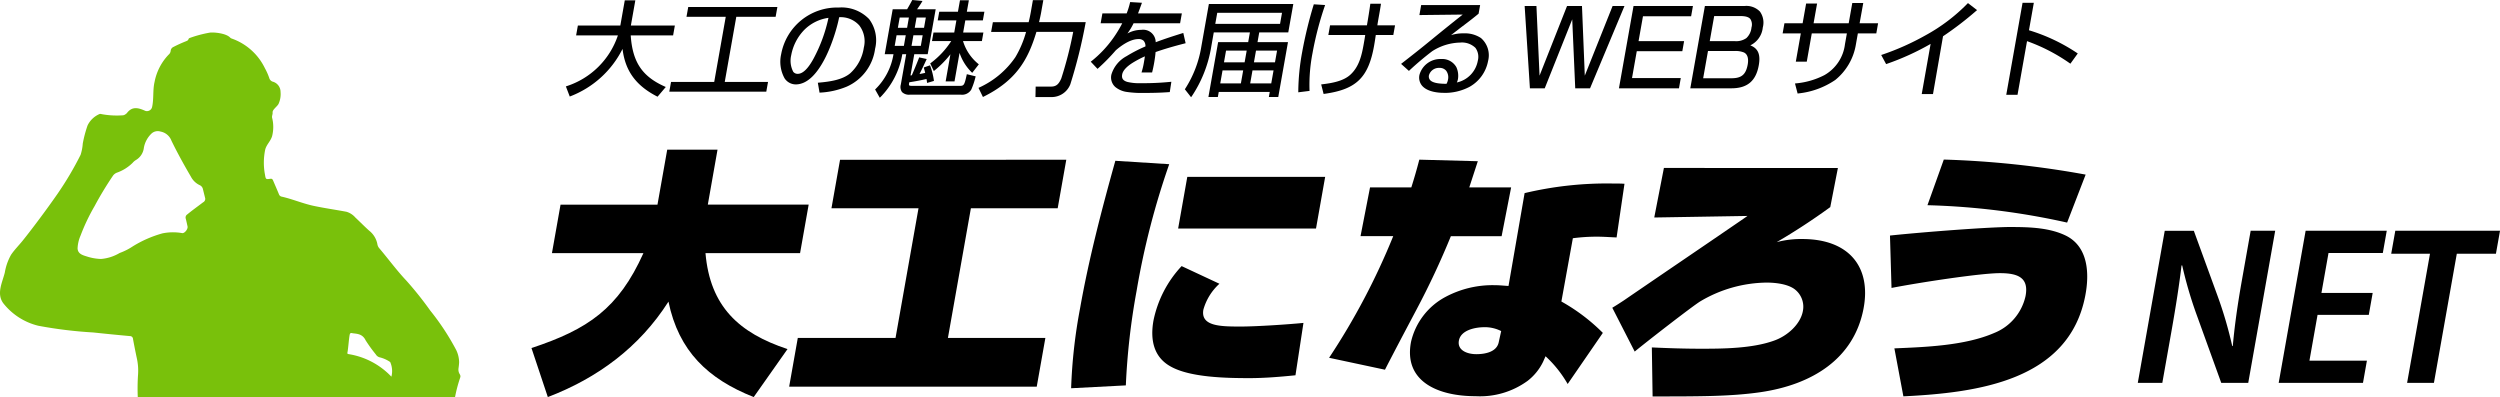
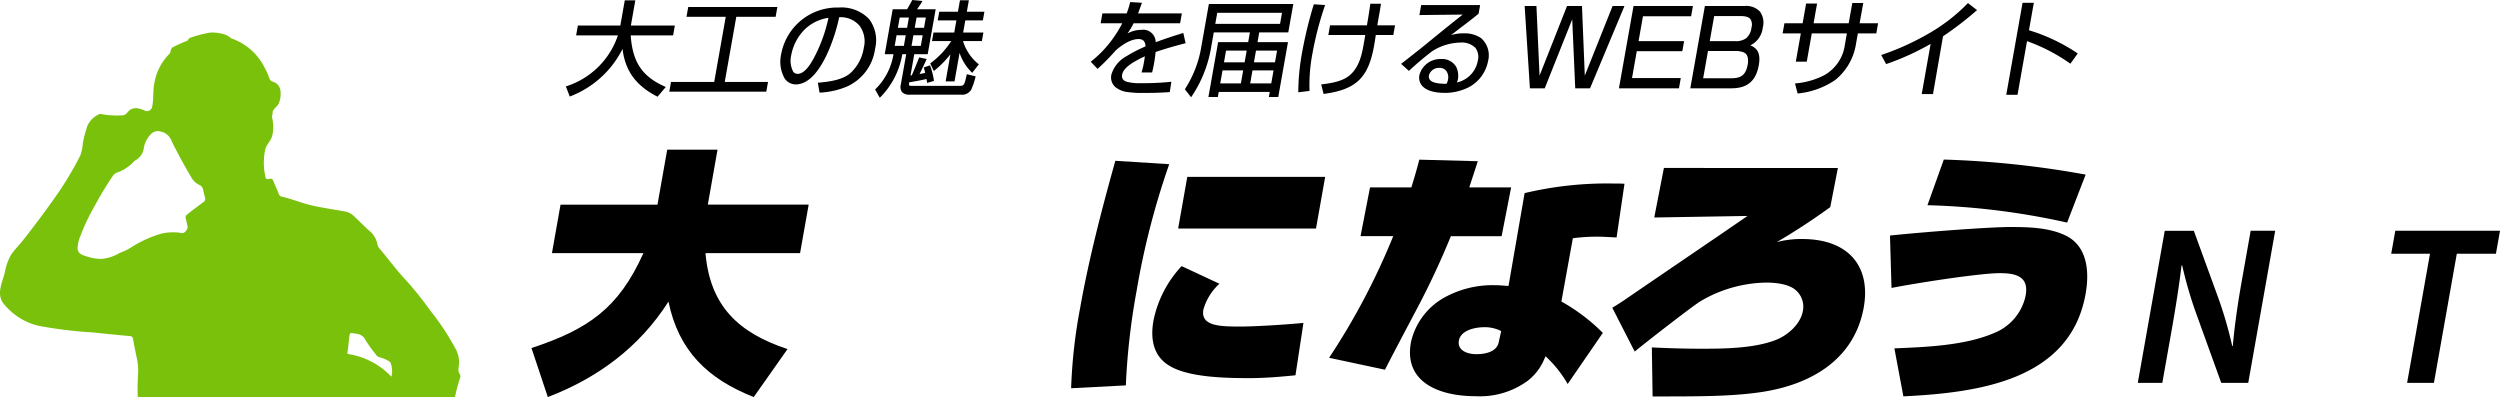
<svg xmlns="http://www.w3.org/2000/svg" width="428.147" height="68.001" viewBox="0 0 428.147 68.001">
  <defs>
    <clipPath id="a">
      <rect width="80" height="63" fill="#30a7a4" />
    </clipPath>
    <clipPath id="b">
      <rect width="78.855" height="73.229" fill="#79c10b" />
    </clipPath>
  </defs>
  <g transform="translate(-93 -38.999)">
    <g transform="translate(93 44)" clip-path="url(#a)">
      <g transform="translate(0 0.565)">
        <g clip-path="url(#b)">
          <path d="M78.852,58.812a1.282,1.282,0,0,0-.2-.433,1.529,1.529,0,0,1-.128-.873,10.234,10.234,0,0,0,.105-1.038,4.989,4.989,0,0,0-.5-2.091,42.106,42.106,0,0,0-4.446-6.758A59.627,59.627,0,0,0,69.6,42.5c-1.636-1.726-3.055-3.673-4.6-5.5a1.375,1.375,0,0,1-.365-.723,3.845,3.845,0,0,0-1.419-2.345c-.811-.727-1.573-1.509-2.369-2.256a3.207,3.207,0,0,0-1.511-.974c-1.851-.349-3.718-.61-5.563-1-1.876-.392-3.628-1.157-5.482-1.581a.628.628,0,0,1-.519-.417c-.324-.793-.671-1.576-1.006-2.365-.085-.2-.189-.321-.441-.287-.809.11-.81.1-.945-.715,0-.015-.008-.03-.009-.045a10.9,10.9,0,0,1,.057-4.273c.231-.845.911-1.4,1.171-2.261A6.388,6.388,0,0,0,46.6,14.6c-.066-.31.12-.588.086-.9-.052-.489.8-1.026,1.025-1.488a4.047,4.047,0,0,0,.336-2.035,1.818,1.818,0,0,0-1.276-1.739.9.9,0,0,1-.652-.625,10.676,10.676,0,0,0-.763-1.717A9.968,9.968,0,0,0,39.7,1.042a.71.71,0,0,1-.3-.186c-.755-.778-2.968-.925-3.479-.831A20.209,20.209,0,0,0,32.6.9c-.129.048-.271.088-.315.234-.074.244-.277.3-.473.382a22.93,22.93,0,0,0-2.1.954.8.8,0,0,0-.482.67.992.992,0,0,1-.358.662,9.233,9.233,0,0,0-2.4,4.659c-.327,1.4-.114,2.845-.413,4.247a.906.906,0,0,1-1.179.711c-1.121-.505-2.226-.849-3.147.382a1.169,1.169,0,0,1-.209.175.913.913,0,0,1-.627.214,14.322,14.322,0,0,1-3.505-.21.5.5,0,0,0-.4.006A4.045,4.045,0,0,0,15,15.91a20.874,20.874,0,0,0-.824,3.106,8.2,8.2,0,0,1-.372,1.934A55.46,55.46,0,0,1,9.84,27.644C8.6,29.426,7.322,31.176,6.016,32.9c-.693.917-1.393,1.829-2.113,2.724-.639.8-1.42,1.57-2.008,2.442A9.284,9.284,0,0,0,.822,41.115c-.431,1.722-1.459,3.62-.261,5.25a10.918,10.918,0,0,0,6,3.857,73.71,73.71,0,0,0,9.4,1.149q3.141.336,6.287.621a.507.507,0,0,1,.529.488q.3,1.628.644,3.249a9.787,9.787,0,0,1,.222,2.852,34.847,34.847,0,0,0,.348,7.8c.107.735.229,1.469.335,2.2H42.464a4.726,4.726,0,0,0-.386,1.169c0,1.215,1.66,3.472,1.66,3.472l7.681-4.642H72.987a22.216,22.216,0,0,0,2.437-3.065.407.407,0,0,1,.5-.222,2.005,2.005,0,0,0,1.32-.134.461.461,0,0,0,.367-.5A24.418,24.418,0,0,1,78.813,59.1a.8.8,0,0,0,.039-.289m-44.07-29.73c-.9.689-1.83,1.346-2.709,2.071a.64.64,0,0,0-.255.75c.116.428.2.866.3,1.3.108.463-.536,1.278-.972,1.144a9.087,9.087,0,0,0-3.313.051,19.5,19.5,0,0,0-5.119,2.245,10.531,10.531,0,0,1-2.229,1.121A7.431,7.431,0,0,1,17.3,38.784a8.7,8.7,0,0,1-2.459-.437c-.77-.231-1.517-.48-1.555-1.379a6.074,6.074,0,0,1,.507-2.18A33.77,33.77,0,0,1,16.2,29.73a57.9,57.9,0,0,1,3.125-5.172,1.478,1.478,0,0,1,.7-.556A7.21,7.21,0,0,0,22.7,22.335a2.347,2.347,0,0,1,.585-.5,2.8,2.8,0,0,0,1.353-2.087A4.461,4.461,0,0,1,26,17.257a1.6,1.6,0,0,1,1.5-.292,2.477,2.477,0,0,1,1.865,1.573c1.023,2.1,2.156,4.148,3.338,6.165a3.242,3.242,0,0,0,1.477,1.429.968.968,0,0,1,.576.71c.139.565.28,1.129.393,1.583a.676.676,0,0,1-.362.656M59.508,54.774c.122-.569.254-2.489.389-3.055.039-.165.133-.278.329-.246.69.154,1.79-.005,2.388,1.24a24.923,24.923,0,0,0,1.74,2.407,1.1,1.1,0,0,0,.662.508,5.39,5.39,0,0,1,1.809.81,3.845,3.845,0,0,1,.221,2.453c-.01.016-.019.028-.029.041a12.9,12.9,0,0,0-7.459-3.876.306.306,0,0,1-.05-.281" transform="translate(0 0)" fill="#79c10b" />
        </g>
      </g>
    </g>
    <g transform="translate(184.02 38.999)">
      <g transform="translate(0 0.001)">
-         <path d="M38.06,64.912c-7.841-3.109-12.846-7.861-14.6-16.345C18.451,56.428,11.273,61.669,2.8,64.912L0,56.517c9.673-3.2,14.9-6.751,19.173-16.256H3.506l1.472-8.3h16.6l1.669-9.417h8.615L30.2,31.956H47.471L46,40.261H29.8c.79,9.15,5.744,13.681,14.049,16.433Z" transform="translate(0 3.088)" />
-         <path d="M86.08,24.063l-1.472,8.306H69.744L65.809,54.577H82.5l-1.48,8.35h-42.4l1.48-8.35H56.838l3.935-22.207H45.865l1.472-8.306Z" transform="translate(5.51 3.297)" />
+         <path d="M38.06,64.912c-7.841-3.109-12.846-7.861-14.6-16.345C18.451,56.428,11.273,61.669,2.8,64.912L0,56.517c9.673-3.2,14.9-6.751,19.173-16.256H3.506l1.472-8.3h16.6l1.669-9.417h8.615L30.2,31.956H47.471L46,40.261H29.8c.79,9.15,5.744,13.681,14.049,16.433" transform="translate(0 3.088)" />
        <path d="M97.678,24.8a132.894,132.894,0,0,0-5.59,21.718A116.946,116.946,0,0,0,90.25,62.682l-9.37.489a89.182,89.182,0,0,1,1.539-13.724c1.495-8.439,3.7-16.878,6.032-25.228Zm8.6,20.476a9.416,9.416,0,0,0-2.75,4.441c-.5,2.843,2.925,2.887,6.362,2.887,2.678,0,8.1-.355,10.778-.622L119.3,60.951c-2.636.266-5.309.488-7.9.488-4.061,0-10.108-.133-13.4-1.953-2.893-1.554-3.631-4.442-3.018-7.906a19.235,19.235,0,0,1,4.822-9.327Zm18.107-18.3-1.567,8.838H99.207l1.567-8.838Z" transform="translate(11.54 3.318)" />
        <path d="M135,24.048l10.013.266c-.49,1.51-.972,2.976-1.464,4.486h7.169l-1.628,8.35H140.4a137.885,137.885,0,0,1-5.887,12.57c-1.787,3.375-4.043,7.639-5.4,10.3l-9.569-2.043a117.469,117.469,0,0,0,10.983-20.83h-5.6l1.627-8.35h7.071c.507-1.6.958-3.153,1.368-4.752m33.786,13.324c-1.121-.044-2.233-.133-3.411-.133a31.685,31.685,0,0,0-4.078.267l-1.965,10.837a32.188,32.188,0,0,1,7.1,5.374L160.4,62.467a19.9,19.9,0,0,0-3.787-4.753l-.435.977a9.18,9.18,0,0,1-2.645,3.243,13.845,13.845,0,0,1-8.907,2.621c-6.53,0-12.361-2.576-11.046-9.327a11.69,11.69,0,0,1,5.917-7.684,17.117,17.117,0,0,1,8.393-2c.835,0,1.6.089,2.38.133l2.756-15.9a60.8,60.8,0,0,1,15.1-1.644c.688,0,1.376,0,2.005.044ZM146.148,52.74c-1.571,0-4.023.489-4.37,2.265-.329,1.688,1.407,2.354,2.978,2.354,1.473,0,3.458-.355,3.827-2l.43-1.955a6.158,6.158,0,0,0-2.865-.666" transform="translate(17.056 3.295)" />
        <path d="M200.626,25.3,199.319,32a109.332,109.332,0,0,1-9.172,6,16.273,16.273,0,0,1,4.375-.533c8.052,0,11.871,4.841,10.478,11.992-1.655,8.483-8.715,12.969-17.755,14.257-5,.711-10.253.711-18.355.711l-.13-8.395c2.821.133,5.652.223,8.5.223,3.732,0,8.7-.045,12.4-1.377,2.316-.8,4.523-2.8,4.956-5.019a3.765,3.765,0,0,0-1.376-3.776c-1.152-.888-3.212-1.154-4.831-1.154a22.673,22.673,0,0,0-11.327,3.2c-1.276.755-9.726,7.328-11.254,8.616l-3.839-7.506c.667-.4,1.286-.8,1.961-1.244,6.743-4.62,12.909-8.794,19.652-13.414.454-.31,1.244-.844,1.533-1.065l-15.96.266,1.653-8.483Z" transform="translate(23.111 3.466)" />
        <path d="M224.32,35.585c3.338,0,6.7.133,9.476,1.51,3.751,1.909,4,6.44,3.245,10.3-2.822,14.48-18.353,16.568-31.141,17.188l-1.54-8.216c5.2-.222,12.018-.445,17.057-2.621a8.866,8.866,0,0,0,5.4-6.307c.615-3.153-1.243-3.952-4.386-3.952-3.339,0-13.765,1.6-18.562,2.531l-.264-8.971c5.914-.622,17.028-1.466,20.711-1.466m12.8-8.972-3.173,8.217a124.028,124.028,0,0,0-23.92-2.977l2.8-7.817a161.7,161.7,0,0,1,24.293,2.577" transform="translate(29.05 3.293)" />
        <path d="M240.747,60.811l4.616-26.053h4.979l4.069,11.162a69.1,69.1,0,0,1,2.512,8.59l.093-.018c.307-3.424.8-6.977,1.543-11.162l1.519-8.572h4.2l-4.616,26.053h-4.621l-4.1-11.35a70.1,70.1,0,0,1-2.592-8.776l-.112.017c-.391,3.271-.931,6.788-1.748,11.4l-1.543,8.709Z" transform="translate(34.349 4.762)" />
-         <path d="M277.295,49.158h-8.776L267.131,57h9.842L276.3,60.81H261.862l4.616-26.053h13.893l-.675,3.814h-9.3l-1.211,6.835h8.776Z" transform="translate(37.362 4.762)" />
        <path d="M285.369,38.692h-6.641l.7-3.934h17.934l-.7,3.934h-6.7L286.043,60.81H281.45Z" transform="translate(39.768 4.762)" />
        <path d="M20.775,16.513c-3.623-1.858-5.462-4.38-5.917-8.142a16.688,16.688,0,0,1-8.928,8.11l-.11.045-.664-1.732.11-.04a13.713,13.713,0,0,0,8.8-8.7H6.91l.3-1.687h7.271L15.243.051H17.05l-.764,4.314H23.82l-.3,1.687H16.26c.306,4.575,1.96,7.042,5.867,8.777l.138.061-1.409,1.663Z" transform="translate(0.736 0.006)" />
        <path d="M20.655,15.559l.3-1.669h7.393L30.324,2.729H23.6l.3-1.67H39.166l-.3,1.67H32.13L30.152,13.89h7.413l-.3,1.669Z" transform="translate(2.947 0.144)" />
        <path d="M43.716,14.012,43.841,14c1.935-.164,4.093-.482,5.428-1.61A7.385,7.385,0,0,0,51.593,8a4.475,4.475,0,0,0-.774-3.8A4.27,4.27,0,0,0,47.37,2.792C46.873,5.378,44.3,14.3,39.929,14.3a2.3,2.3,0,0,1-1.9-1.032,5.855,5.855,0,0,1-.59-4.151A9.743,9.743,0,0,1,47.3,1.135a6.544,6.544,0,0,1,5.2,1.98A6.034,6.034,0,0,1,53.523,8.2a8.276,8.276,0,0,1-4.882,6.491,13.636,13.636,0,0,1-4.531,1.013l-.1.008ZM45.54,2.9a7.277,7.277,0,0,0-4.19,2.106A8.416,8.416,0,0,0,39.16,9.294a4.076,4.076,0,0,0,.349,2.848.95.95,0,0,0,.77.347c.866,0,1.787-.9,2.738-2.67A26.216,26.216,0,0,0,45.54,2.9" transform="translate(5.324 0.155)" />
        <path d="M51.5,15.321l.067-.061a10.761,10.761,0,0,0,3.083-5.98h-1.5l1.363-7.69H56.98c.287-.484.63-1.1.851-1.522L57.866,0l1.749.165-.087.153c-.237.413-.521.814-.8,1.213l-.042.059h3.189L60.51,9.28h-2.3l-.648,3.643.226-.032c.357-.829.786-1.822,1.227-2.973l.037-.091,1.291.28-.061.128c-.392.845-.776,1.67-1.176,2.442.32-.056.667-.122.975-.2-.05-.215-.106-.423-.165-.637l-.079-.285,1.071-.37.04.1a12.3,12.3,0,0,1,.618,2.473l.011.1-1.172.346-.019-.132c-.025-.188-.049-.372-.082-.545-.808.194-2.077.435-2.948.562l-.042.235a.377.377,0,0,0,.026.29c.067.081.266.088.463.088h8.26c.667,0,.755-.214,1.122-1.882l.024-.115,1.515.372-.03.111a12.373,12.373,0,0,1-.727,2.16,1.826,1.826,0,0,1-1.8.864h-8.7a1.68,1.68,0,0,1-1.354-.445,1.515,1.515,0,0,1-.208-1.289l.923-5.2H56.16a13.7,13.7,0,0,1-3.753,7.363l-.106.1ZM59.33,7.858l.32-1.816H58.061l-.322,1.816Zm-2.9,0,.32-1.816H55.176l-.32,1.816Zm3.451-3.1L60.189,3H58.6L58.288,4.76Zm-2.9,0L57.29,3H55.715L55.4,4.76Zm6.6,9.186L64.4,9.3a17.218,17.218,0,0,1-2.73,2.777l-.113.091-.617-1.309.079-.056a14.422,14.422,0,0,0,3.522-3.772H61.245L61.5,5.569h3.555l.368-2.078h-3.2l.262-1.477h3.2L66.037.042H67.56l-.349,1.972h3.008l-.262,1.477H66.95l-.368,2.078h3.466l-.257,1.459H66.554a8.051,8.051,0,0,0,2.622,3.916l.089.07-1.135,1.46-.093-.094a8.4,8.4,0,0,1-2.073-3.327L65.1,13.946Z" transform="translate(7.348 -0.001)" />
-         <path d="M76.754,16.617l.034-1.793h2.659c.936,0,1.341-.511,1.729-1.394a67.291,67.291,0,0,0,2.042-7.972h-6.3c-1.441,4.793-3.471,8.324-9.06,11.1l-.1.051-.761-1.56.1-.051a15.023,15.023,0,0,0,6.21-5.2,17.364,17.364,0,0,0,1.836-4.331H69.16l.3-1.67h6.128c.136-.532.258-1.107.374-1.756L76.314.021H78.1l-.376,2.123c-.1.554-.225,1.092-.354,1.644H85.36l-.023.133a87.054,87.054,0,0,1-2.608,10.5,3.44,3.44,0,0,1-3.188,2.2Z" transform="translate(9.558 0.002)" />
        <path d="M92.915,15.874a17.541,17.541,0,0,1-2.838-.16,3.971,3.971,0,0,1-2.068-.873,2.192,2.192,0,0,1-.648-2.127,5.32,5.32,0,0,1,2.592-3.138,24.245,24.245,0,0,1,3.236-1.668,1.358,1.358,0,0,0-.312-.969,1.207,1.207,0,0,0-.891-.288c-1.459,0-3.057,1.206-3.879,1.926a33.672,33.672,0,0,1-3.042,3.1l-.082.075-1.162-1.228.1-.076A19.312,19.312,0,0,0,87.681,6.47a20.519,20.519,0,0,0,1.536-2.531h-3.7l.3-1.686h4.157A13.363,13.363,0,0,0,90.549.4L90.57.31l2.016.121-.049.142c-.2.564-.409,1.128-.62,1.681h7.505l-.3,1.686H91.156A10.292,10.292,0,0,1,90.1,5.692a4.935,4.935,0,0,1,2.386-.623,2.149,2.149,0,0,1,2.459,2.118c1.618-.609,3.233-1.125,4.607-1.551l.117-.036.4,1.759-.109.027c-2.021.517-3.579.978-5.035,1.486-.046.578-.129,1.187-.266,1.963-.089.495-.191.974-.311,1.452l-.022.085H92.514l.045-.147a11.972,11.972,0,0,0,.363-1.553c.063-.355.127-.722.167-1.064a17.375,17.375,0,0,0-2.044,1.073c-1.106.689-1.727,1.375-1.844,2.038s.15,1.042.86,1.261a8.7,8.7,0,0,0,2.314.224h.461a46.339,46.339,0,0,0,4.645-.229l.146-.015-.271,1.766-.091.007c-1.327.1-2.708.141-4.349.141" transform="translate(11.959 0.042)" />
        <path d="M97.922,15.2l.053-.07a18.972,18.972,0,0,0,2.768-7.205L102.04.6H116.5l-.864,4.872h-4.971l-.294,1.657h5.217l-1.665,9.4h-1.611l.153-.863h-8.736l-.153.863H101.96l1.666-9.4h5.147l.293-1.657h-6.188l-.444,2.512a21.332,21.332,0,0,1-3.354,8.465l-.09.115Zm14.8-1,.393-2.221h-3.606l-.394,2.221Zm-5.2,0,.393-2.221h-3.535l-.394,2.221Zm5.839-3.609.358-2.01h-3.607l-.355,2.01Zm-5.2,0,.357-2.01h-3.537l-.355,2.01Zm6.068-6.582.337-1.9H103.474l-.338,1.9Z" transform="translate(13.971 0.081)" />
        <path d="M118.847,14.379l.129-.016c1.708-.2,3.617-.542,4.806-1.592,1.541-1.361,2-3.341,2.339-5.251.095-.536.19-1.073.27-1.609h-6.318l.293-1.652h6.314c.235-1.335.422-2.514.569-3.6l.013-.1h1.824l-.019.131c-.075.529-.169,1.057-.263,1.586l-.1.563c-.083.467-.167.936-.237,1.417h3.029L131.2,5.912H128.2c-.089.6-.179,1.2-.287,1.807-.976,5.509-3.056,7.521-8.552,8.279l-.1.014ZM114.926,15.6a38.62,38.62,0,0,1,.655-6.708A72.026,72.026,0,0,1,117.556.749l.025-.088,1.938.122-.047.14a55.4,55.4,0,0,0-2.1,8.046,28.481,28.481,0,0,0-.522,6.415l.006.106-1.933.241Z" transform="translate(16.397 0.077)" />
        <path d="M137.617,15.794c-.8,0-2.762-.121-3.7-1.231a2.168,2.168,0,0,1-.435-1.859,3.7,3.7,0,0,1,3.7-2.7,2.779,2.779,0,0,1,2.612,1.385,3.553,3.553,0,0,1,.281,2.022,2.3,2.3,0,0,1-.192.607,4.645,4.645,0,0,0,3.587-3.71,2.616,2.616,0,0,0-.41-2.222,3.323,3.323,0,0,0-2.614-.9,9.2,9.2,0,0,0-4.79,1.482,50.91,50.91,0,0,0-3.909,3.3l-.075.069-1.339-1.2.107-.084c1.879-1.464,3.247-2.536,5.063-4.028,1.408-1.153,3.62-2.946,5.39-4.335l-7.424.085.3-1.707h10.1l-.262,1.471c-.844.7-1.6,1.284-2.441,1.917-.764.574-1.555,1.183-2.284,1.762a6.717,6.717,0,0,1,2.187-.31,4.922,4.922,0,0,1,2.94.8,3.9,3.9,0,0,1,1.223,3.93,6.425,6.425,0,0,1-3.139,4.407,9.03,9.03,0,0,1-4.487,1.055m-.71-4.278a1.766,1.766,0,0,0-1.787,1.245.943.943,0,0,0,.176.818c.516.621,1.983.656,2.822.666a1.976,1.976,0,0,0,.251-.679,1.889,1.889,0,0,0-.313-1.574,1.443,1.443,0,0,0-1.15-.476" transform="translate(18.596 0.104)" />
        <path d="M157.515,15,157,3.189,152.291,15h-2.539l-.9-14.1h2.018l.532,11.93L156.113.9h2.557l.483,11.93L163.915.9h2.036l-5.9,14.1Z" transform="translate(21.238 0.123)" />
        <path d="M162.984,15l2.5-14.1h10.173l-.312,1.758H167.1l-.756,4.262h7.8l-.306,1.723h-7.8l-.815,4.6h8.351L173.265,15Z" transform="translate(23.254 0.123)" />
        <path d="M173.679,15l2.5-14.1H183a3.229,3.229,0,0,1,2.6.953,3.229,3.229,0,0,1,.492,2.737,3.8,3.8,0,0,1-2.136,3.053c1.343.526,1.778,1.563,1.451,3.407-.478,2.694-1.967,3.949-4.687,3.949Zm7.071-1.724c1.709,0,2.458-.644,2.765-2.371.105-.6.161-1.651-.651-2.043A3.781,3.781,0,0,0,181.3,8.61h-4.591l-.827,4.668Zm.56-6.354a3.019,3.019,0,0,0,1.97-.521,2.844,2.844,0,0,0,.876-1.816,1.742,1.742,0,0,0-.2-1.461c-.29-.346-.838-.5-1.77-.5h-4.416l-.761,4.3Z" transform="translate(24.78 0.123)" />
        <path d="M189.633,14.236l.128-.017a13.243,13.243,0,0,0,4.9-1.411,7.043,7.043,0,0,0,3.53-5.289l.329-1.857h-6.012l-.858,4.841h-1.876l.857-4.841h-3.114l.31-1.739h3.114l.6-3.38h1.877l-.6,3.38h6.014l.614-3.468h1.879L200.7,3.923h3.166l-.308,1.739H200.4l-.333,1.878a9.881,9.881,0,0,1-3.533,6.09,13.774,13.774,0,0,1-6.349,2.31l-.1.016Z" transform="translate(26.754 0.062)" />
        <path d="M209.231,16.045l1.521-8.589a43.945,43.945,0,0,1-7.528,3.426l-.091.031-.842-1.558.128-.043a43.706,43.706,0,0,0,7.471-3.334,30.438,30.438,0,0,0,7.186-5.44l.072-.072,1.56,1.2-.106.091a56.809,56.809,0,0,1-5.724,4.391l-1.717,9.893Z" transform="translate(28.862 0.063)" />
        <path d="M221.034,16.175,223.824.423h1.931l-.833,4.7a30.78,30.78,0,0,1,8.258,3.909l.1.065-1.262,1.752-.091-.06a30.533,30.533,0,0,0-7.337-3.8l-1.627,9.185Z" transform="translate(31.536 0.057)" />
        <rect width="337.127" height="68" fill="none" />
      </g>
    </g>
  </g>
</svg>